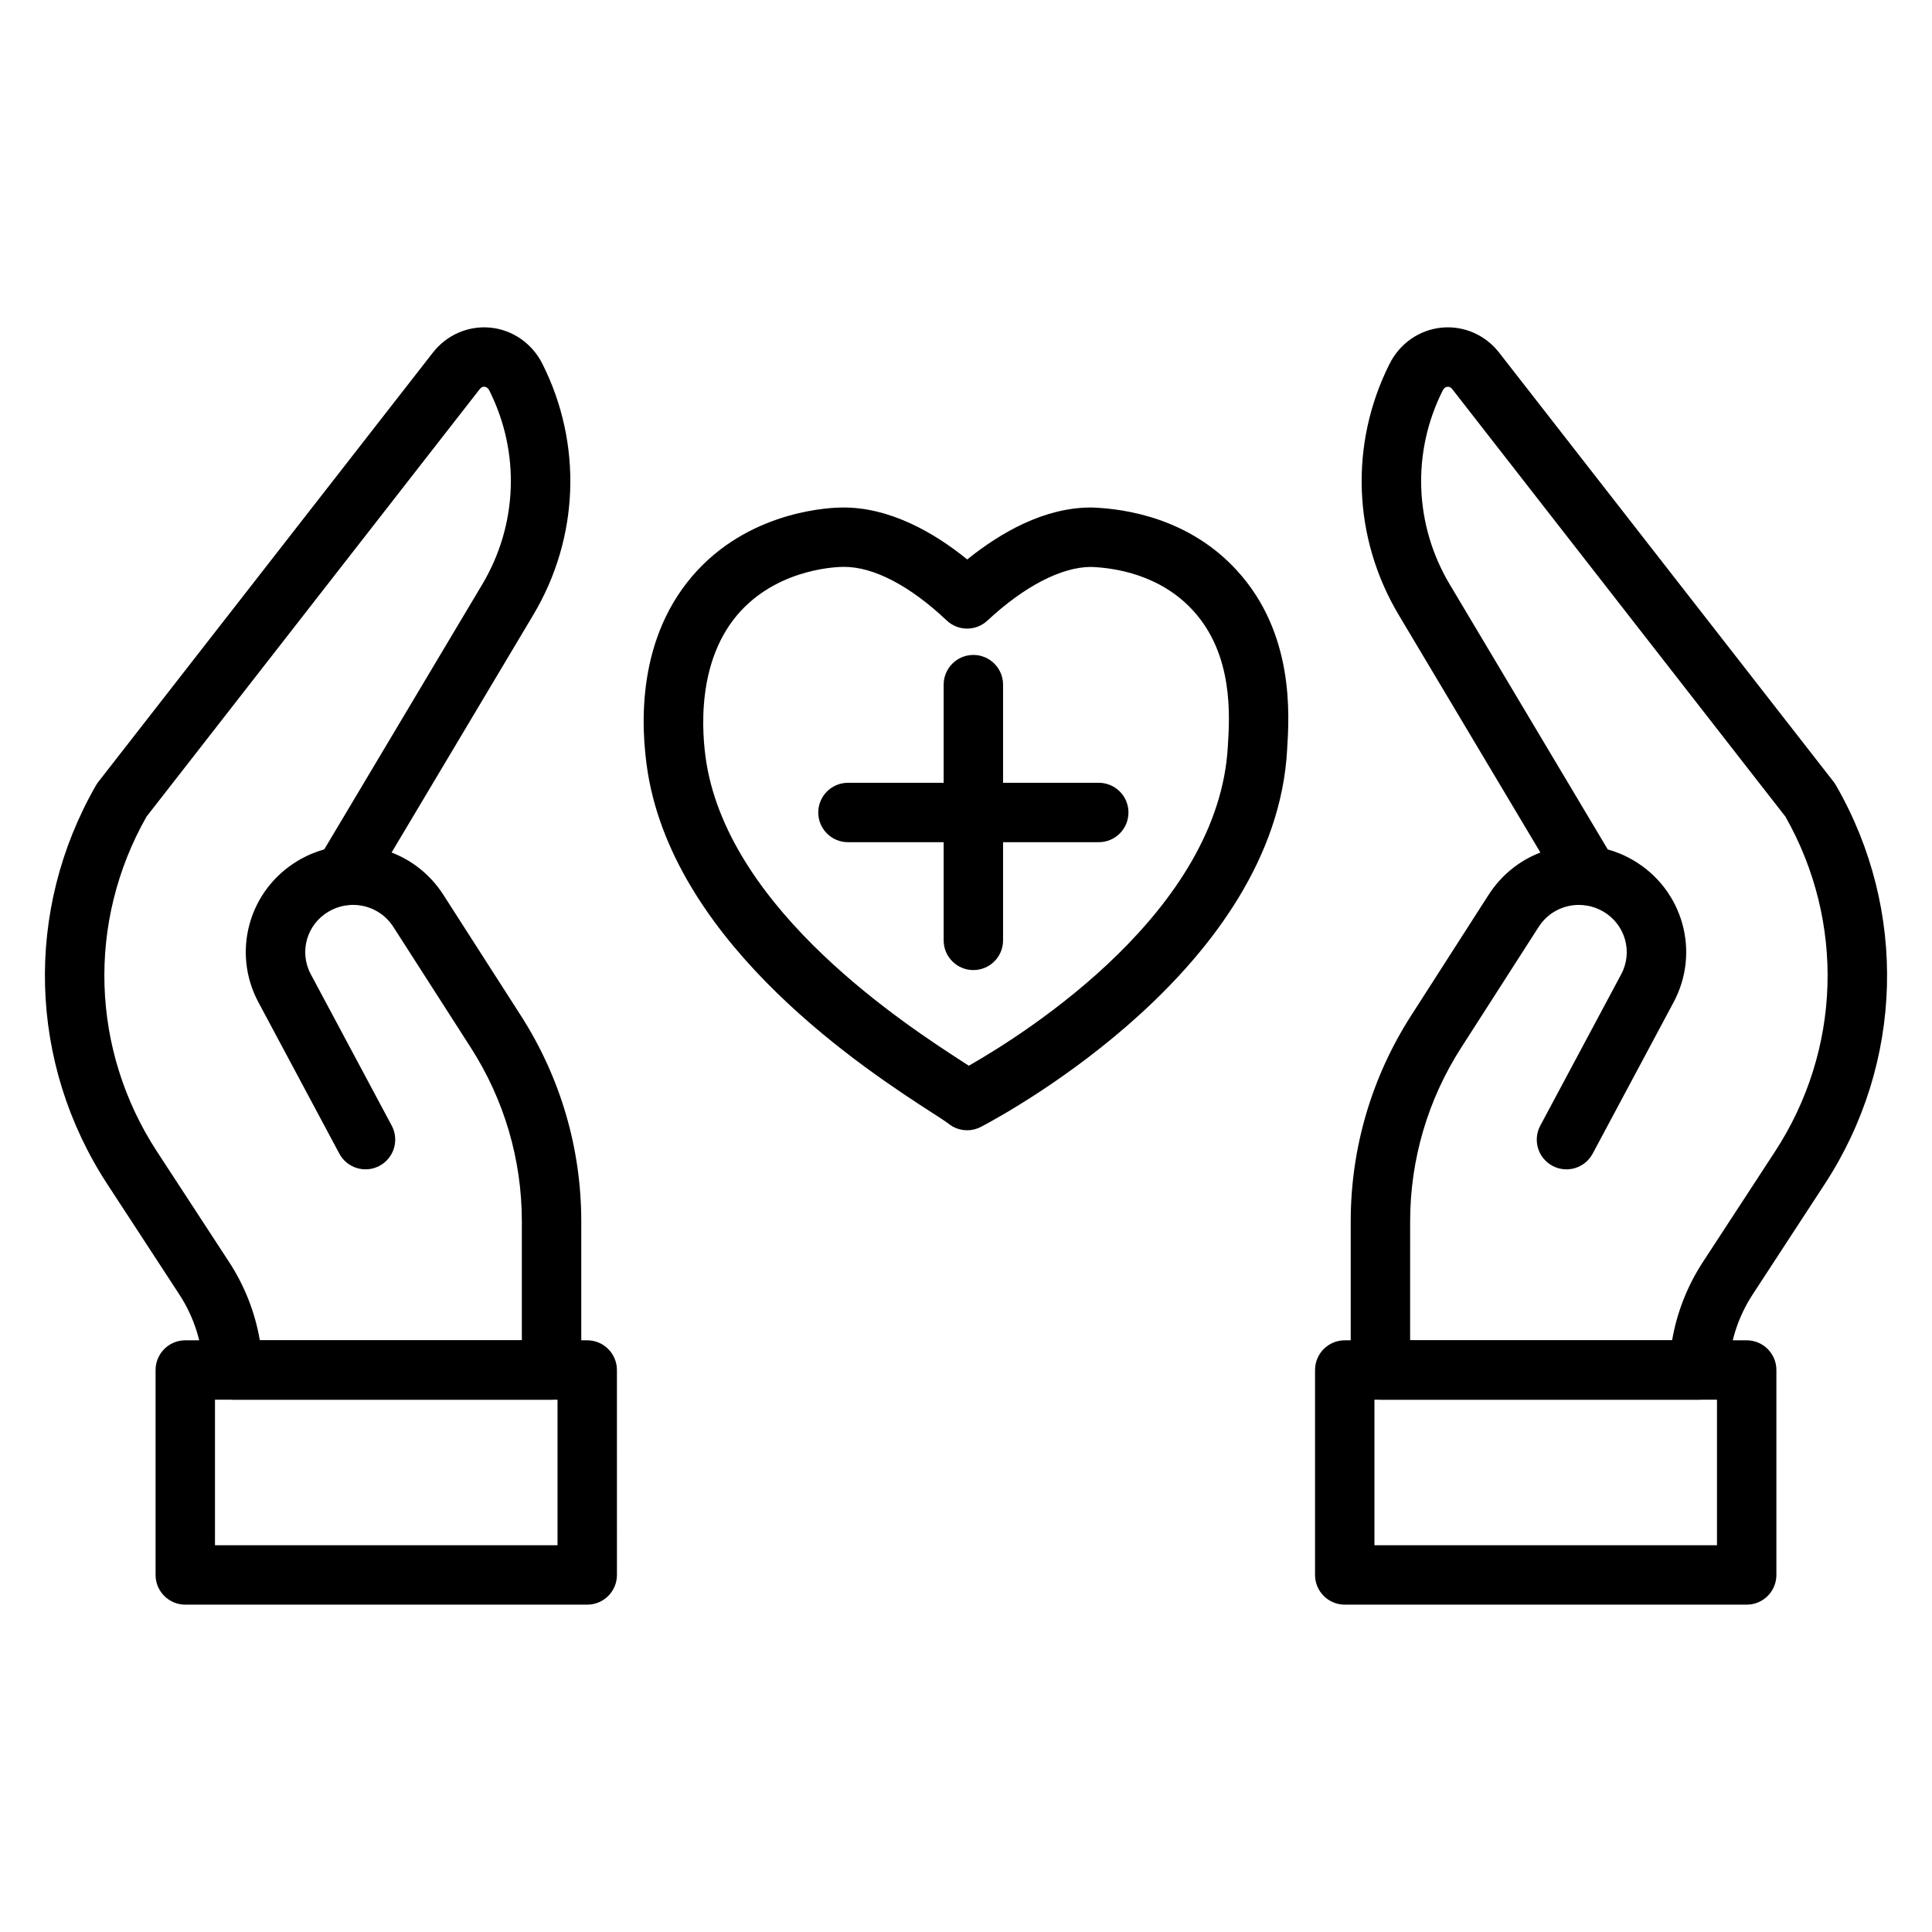
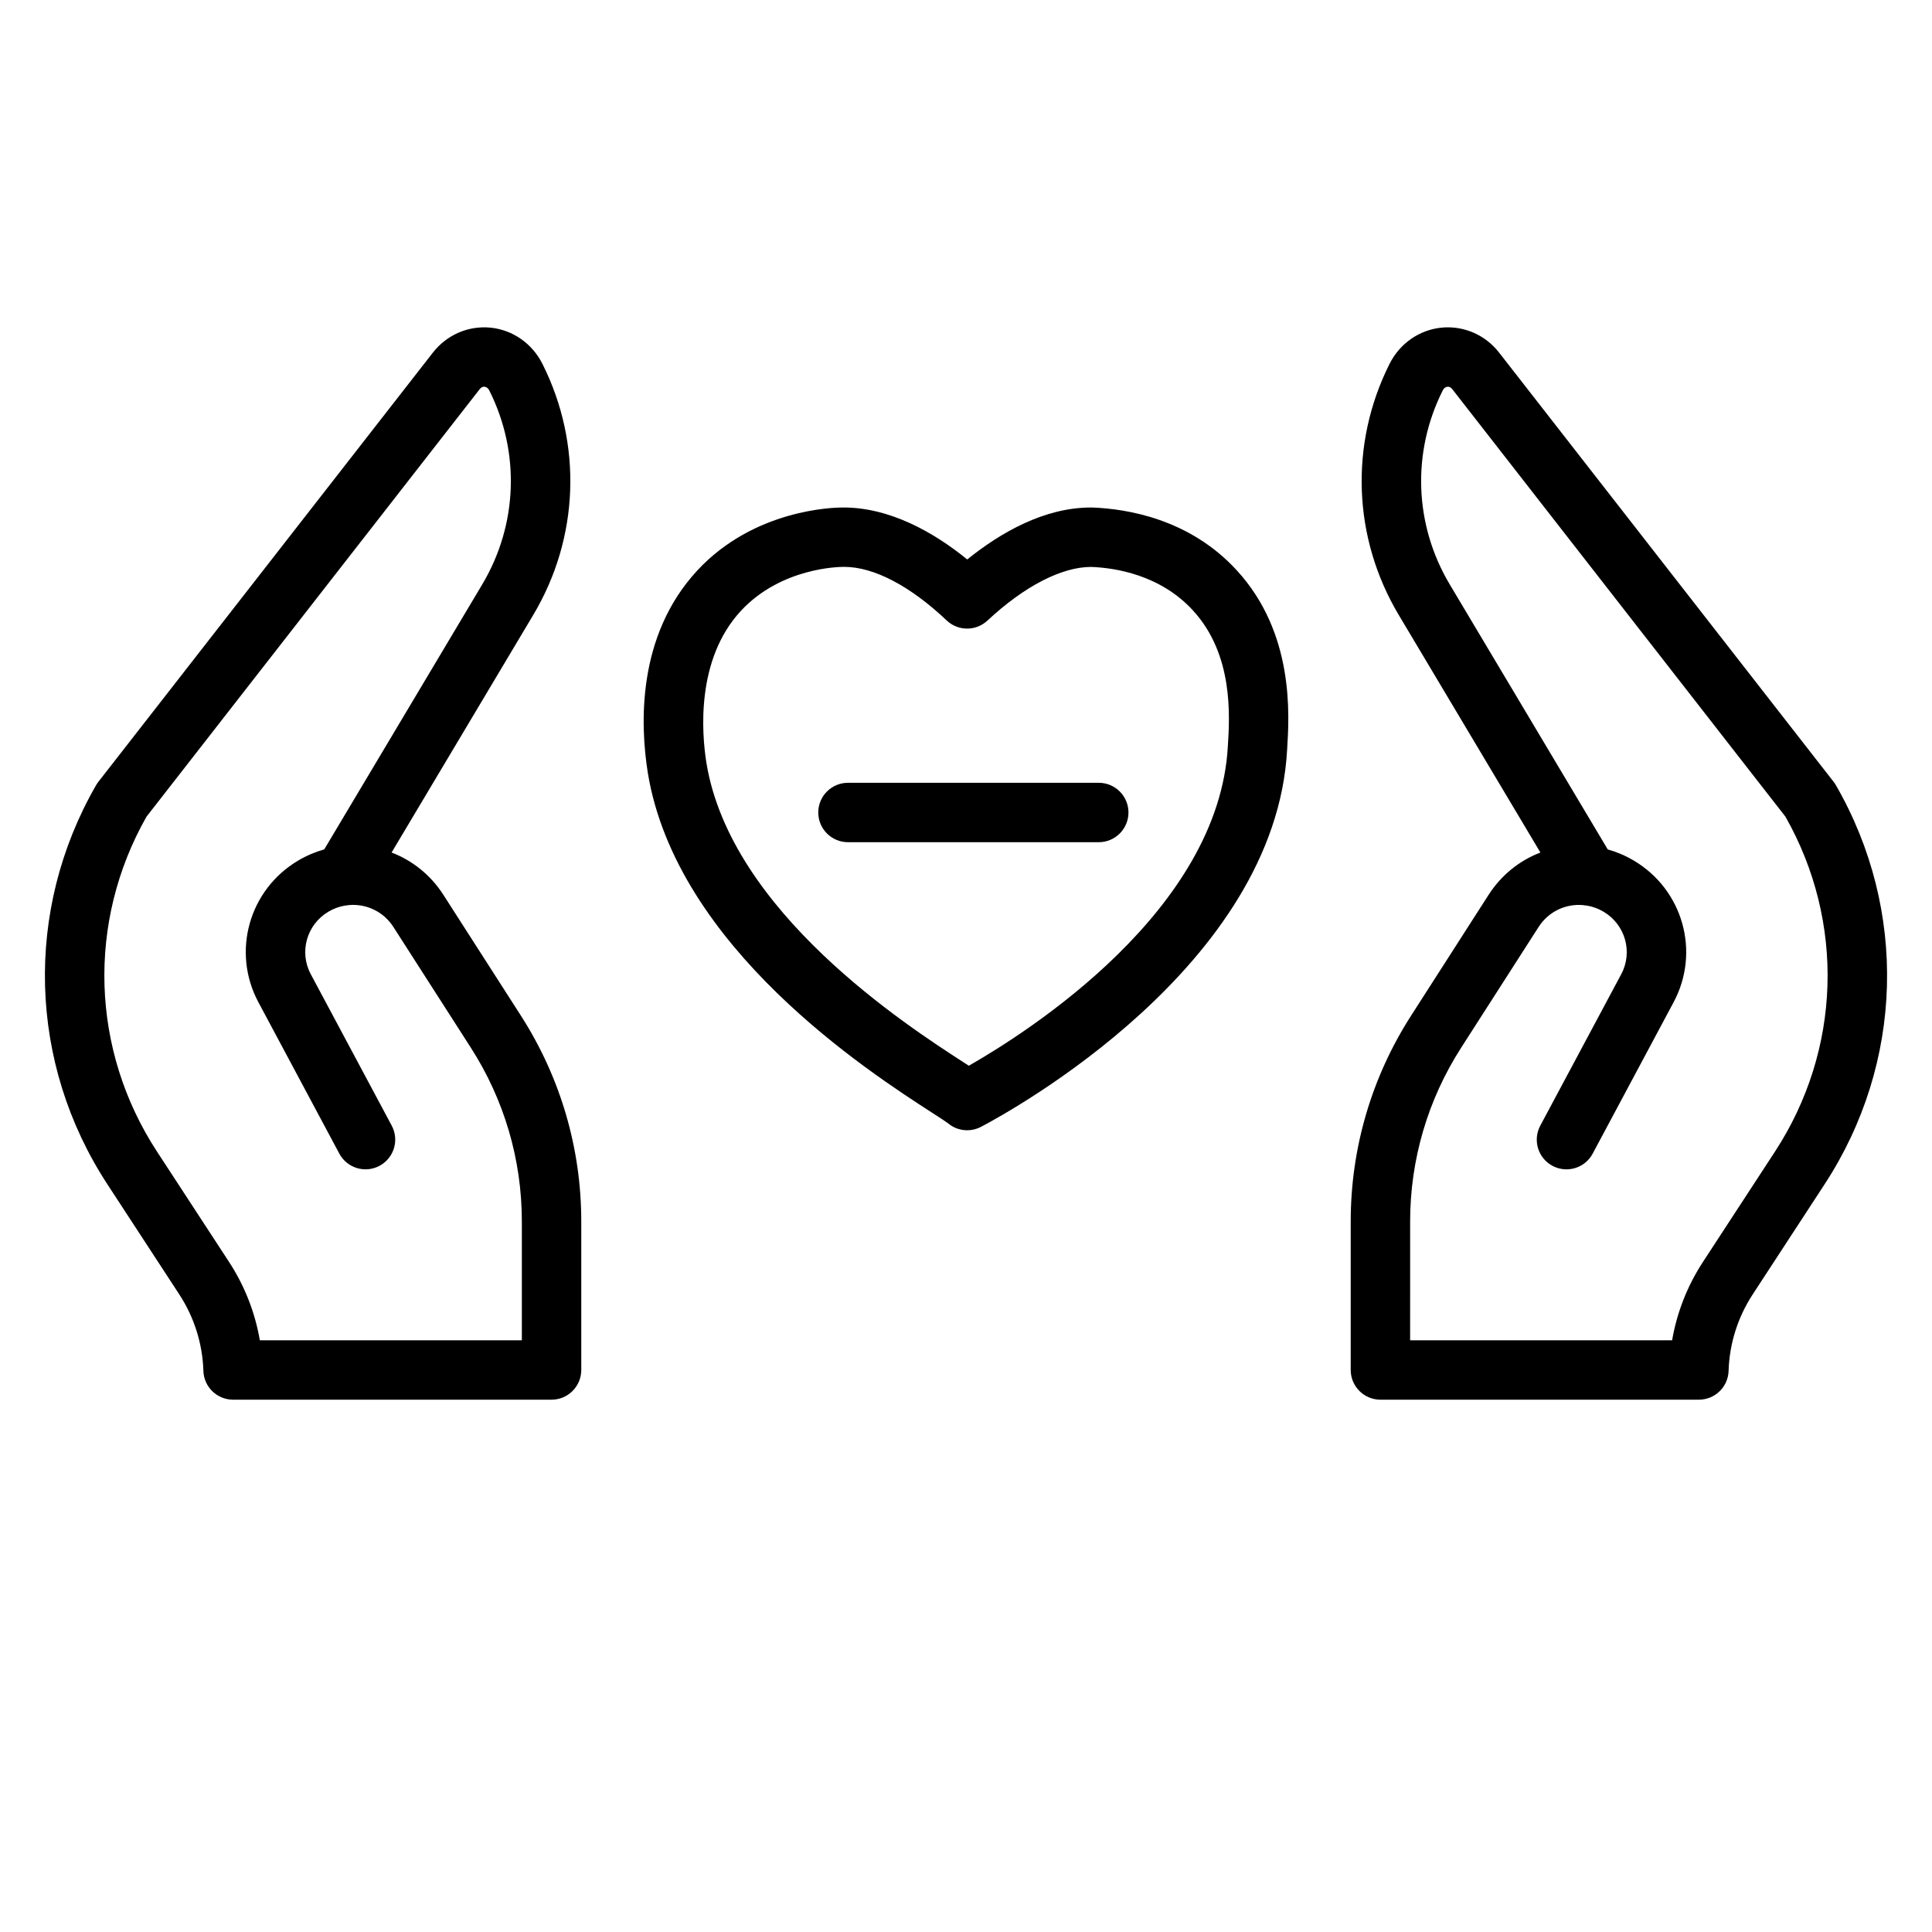
<svg xmlns="http://www.w3.org/2000/svg" fill="#000000" width="800px" height="800px" version="1.1" viewBox="144 144 512 512">
  <g>
    <path d="m400.3 443.53c-1.848 0-3.676-0.648-5.137-1.906-0.434-0.344-2.426-1.629-4.184-2.762-16.734-10.812-67.656-43.715-75.297-90.016-2.027-12.684-2.981-36.324 13.137-53.695 15.051-16.188 36.051-16.656 38.395-16.656 12.438-0.129 24.27 6.562 33.109 13.77 8.762-7.062 20.352-13.77 32.773-13.77h0.352c9.098 0.34 25.793 2.949 38.352 16.695 15.242 16.648 13.883 38.215 13.305 47.426-3.066 57.379-73.172 95.82-81.148 100.02-1.148 0.598-2.402 0.898-3.656 0.898zm-32.562-149.3c-0.117 0-0.238 0-0.359 0.004-0.812 0-16.328 0.129-27.016 11.629-12.008 12.938-10.398 32.543-9.148 40.367 6.512 39.473 53.031 69.531 68.312 79.41 0.434 0.281 0.844 0.547 1.223 0.789 15.918-9.09 66.32-41.207 68.645-84.727 0.496-7.894 1.52-24.168-9.203-35.875 0-0.004-0.004-0.004-0.004-0.008-8.695-9.52-20.688-11.344-27.059-11.578-7.68 0.012-17.539 4.981-27.461 14.234-3.043 2.828-7.762 2.812-10.773-0.035-9.707-9.184-19.332-14.211-27.156-14.211z" />
-     <path d="m401.95 401.08c-4.344 0-7.871-3.527-7.871-7.871v-67.773c0-4.344 3.527-7.871 7.871-7.871s7.871 3.527 7.871 7.871v67.773c0.004 4.348-3.519 7.871-7.871 7.871z" />
    <path d="m435.18 367.19h-66.461c-4.344 0-7.871-3.527-7.871-7.871s3.527-7.871 7.871-7.871h66.465c4.344 0 7.871 3.527 7.871 7.871s-3.527 7.871-7.875 7.871z" />
-     <path d="m606.89 569.25h-106.52c-4.344 0-7.871-3.527-7.871-7.871v-54.312c0-4.344 3.527-7.871 7.871-7.871h106.52c4.344 0 7.871 3.527 7.871 7.871v54.312c0 4.344-3.519 7.871-7.871 7.871zm-98.648-15.742h90.777v-38.57h-90.777z" />
    <path d="m594.23 514.93h-84.406c-4.344 0-7.871-3.527-7.871-7.871v-39.398c0-19.344 5.531-38.191 15.996-54.496l20.543-32.023c3.41-5.312 8.27-9.117 13.73-11.215l-37.547-62.969c-12.176-20.418-13.082-45.281-2.438-66.512 2.727-5.441 7.887-9.031 13.809-9.621 5.84-0.559 11.559 1.898 15.242 6.629l88.645 113.74c0.227 0.289 0.43 0.594 0.613 0.91 19.086 33.152 17.945 73.656-2.981 105.7l-19.086 29.234c-3.953 6.051-6.16 13.055-6.383 20.262-0.129 4.254-3.617 7.629-7.867 7.629zm-76.535-15.742h69.434c1.266-7.371 4.039-14.438 8.164-20.754l19.086-29.234c17.566-26.902 18.617-60.867 2.785-88.77l-88.293-113.3c-0.379-0.477-0.812-0.691-1.273-0.637-0.375 0.039-0.898 0.242-1.277 1.012-8.227 16.406-7.523 35.617 1.887 51.391l41.859 70.207c2.367 0.66 4.68 1.641 6.898 2.953 13.047 7.719 17.688 24.207 10.562 37.539l-21.453 40.133c-2.051 3.836-6.816 5.277-10.652 3.231-3.836-2.051-5.281-6.816-3.231-10.652l21.453-40.133c3.141-5.875 1.078-13.152-4.691-16.566-1.383-0.82-2.856-1.352-4.344-1.609-0.355-0.023-0.711-0.07-1.062-0.137-4.598-0.41-9.16 1.68-11.793 5.785l-20.543 32.023c-8.836 13.766-13.508 29.668-13.508 45.996l-0.004 31.52z" />
-     <path d="m299.62 569.25h-106.52c-4.344 0-7.871-3.527-7.871-7.871v-54.312c0-4.344 3.527-7.871 7.871-7.871h106.52c4.344 0 7.871 3.527 7.871 7.871l0.004 54.312c0 4.344-3.523 7.871-7.875 7.871zm-98.648-15.742h90.777v-38.57h-90.777z" />
    <path d="m290.17 514.93h-84.402c-4.25 0-7.738-3.379-7.867-7.629-0.223-7.207-2.434-14.215-6.383-20.262l-19.086-29.234c-20.918-32.047-22.062-72.547-2.981-105.7 0.184-0.316 0.391-0.621 0.613-0.91l88.645-113.74c3.684-4.727 9.387-7.184 15.242-6.629 5.918 0.586 11.074 4.184 13.809 9.621 10.648 21.234 9.738 46.098-2.438 66.512l-37.547 62.969c5.465 2.094 10.32 5.898 13.73 11.215l20.543 32.023c10.465 16.309 15.996 35.152 15.996 54.496v39.398c-0.004 4.348-3.531 7.871-7.875 7.871zm-77.309-15.742h69.434v-31.527c0-16.324-4.672-32.227-13.508-45.996l-20.543-32.023c-2.637-4.109-7.231-6.191-11.797-5.785-0.352 0.07-0.699 0.113-1.059 0.137-1.492 0.262-2.965 0.793-4.344 1.609-5.769 3.414-7.828 10.691-4.688 16.566l21.453 40.133c2.051 3.832 0.602 8.605-3.231 10.652-3.832 2.055-8.605 0.602-10.652-3.231l-21.453-40.133c-7.129-13.332-2.488-29.82 10.559-37.539 2.215-1.312 4.539-2.289 6.898-2.953l41.863-70.207c9.406-15.777 10.109-34.988 1.887-51.391-0.387-0.766-0.906-0.973-1.277-1.012-0.469-0.043-0.902 0.16-1.273 0.637l-88.305 113.3c-15.828 27.902-14.777 61.867 2.789 88.77l19.086 29.234c4.125 6.316 6.894 13.379 8.16 20.754z" />
  </g>
</svg>